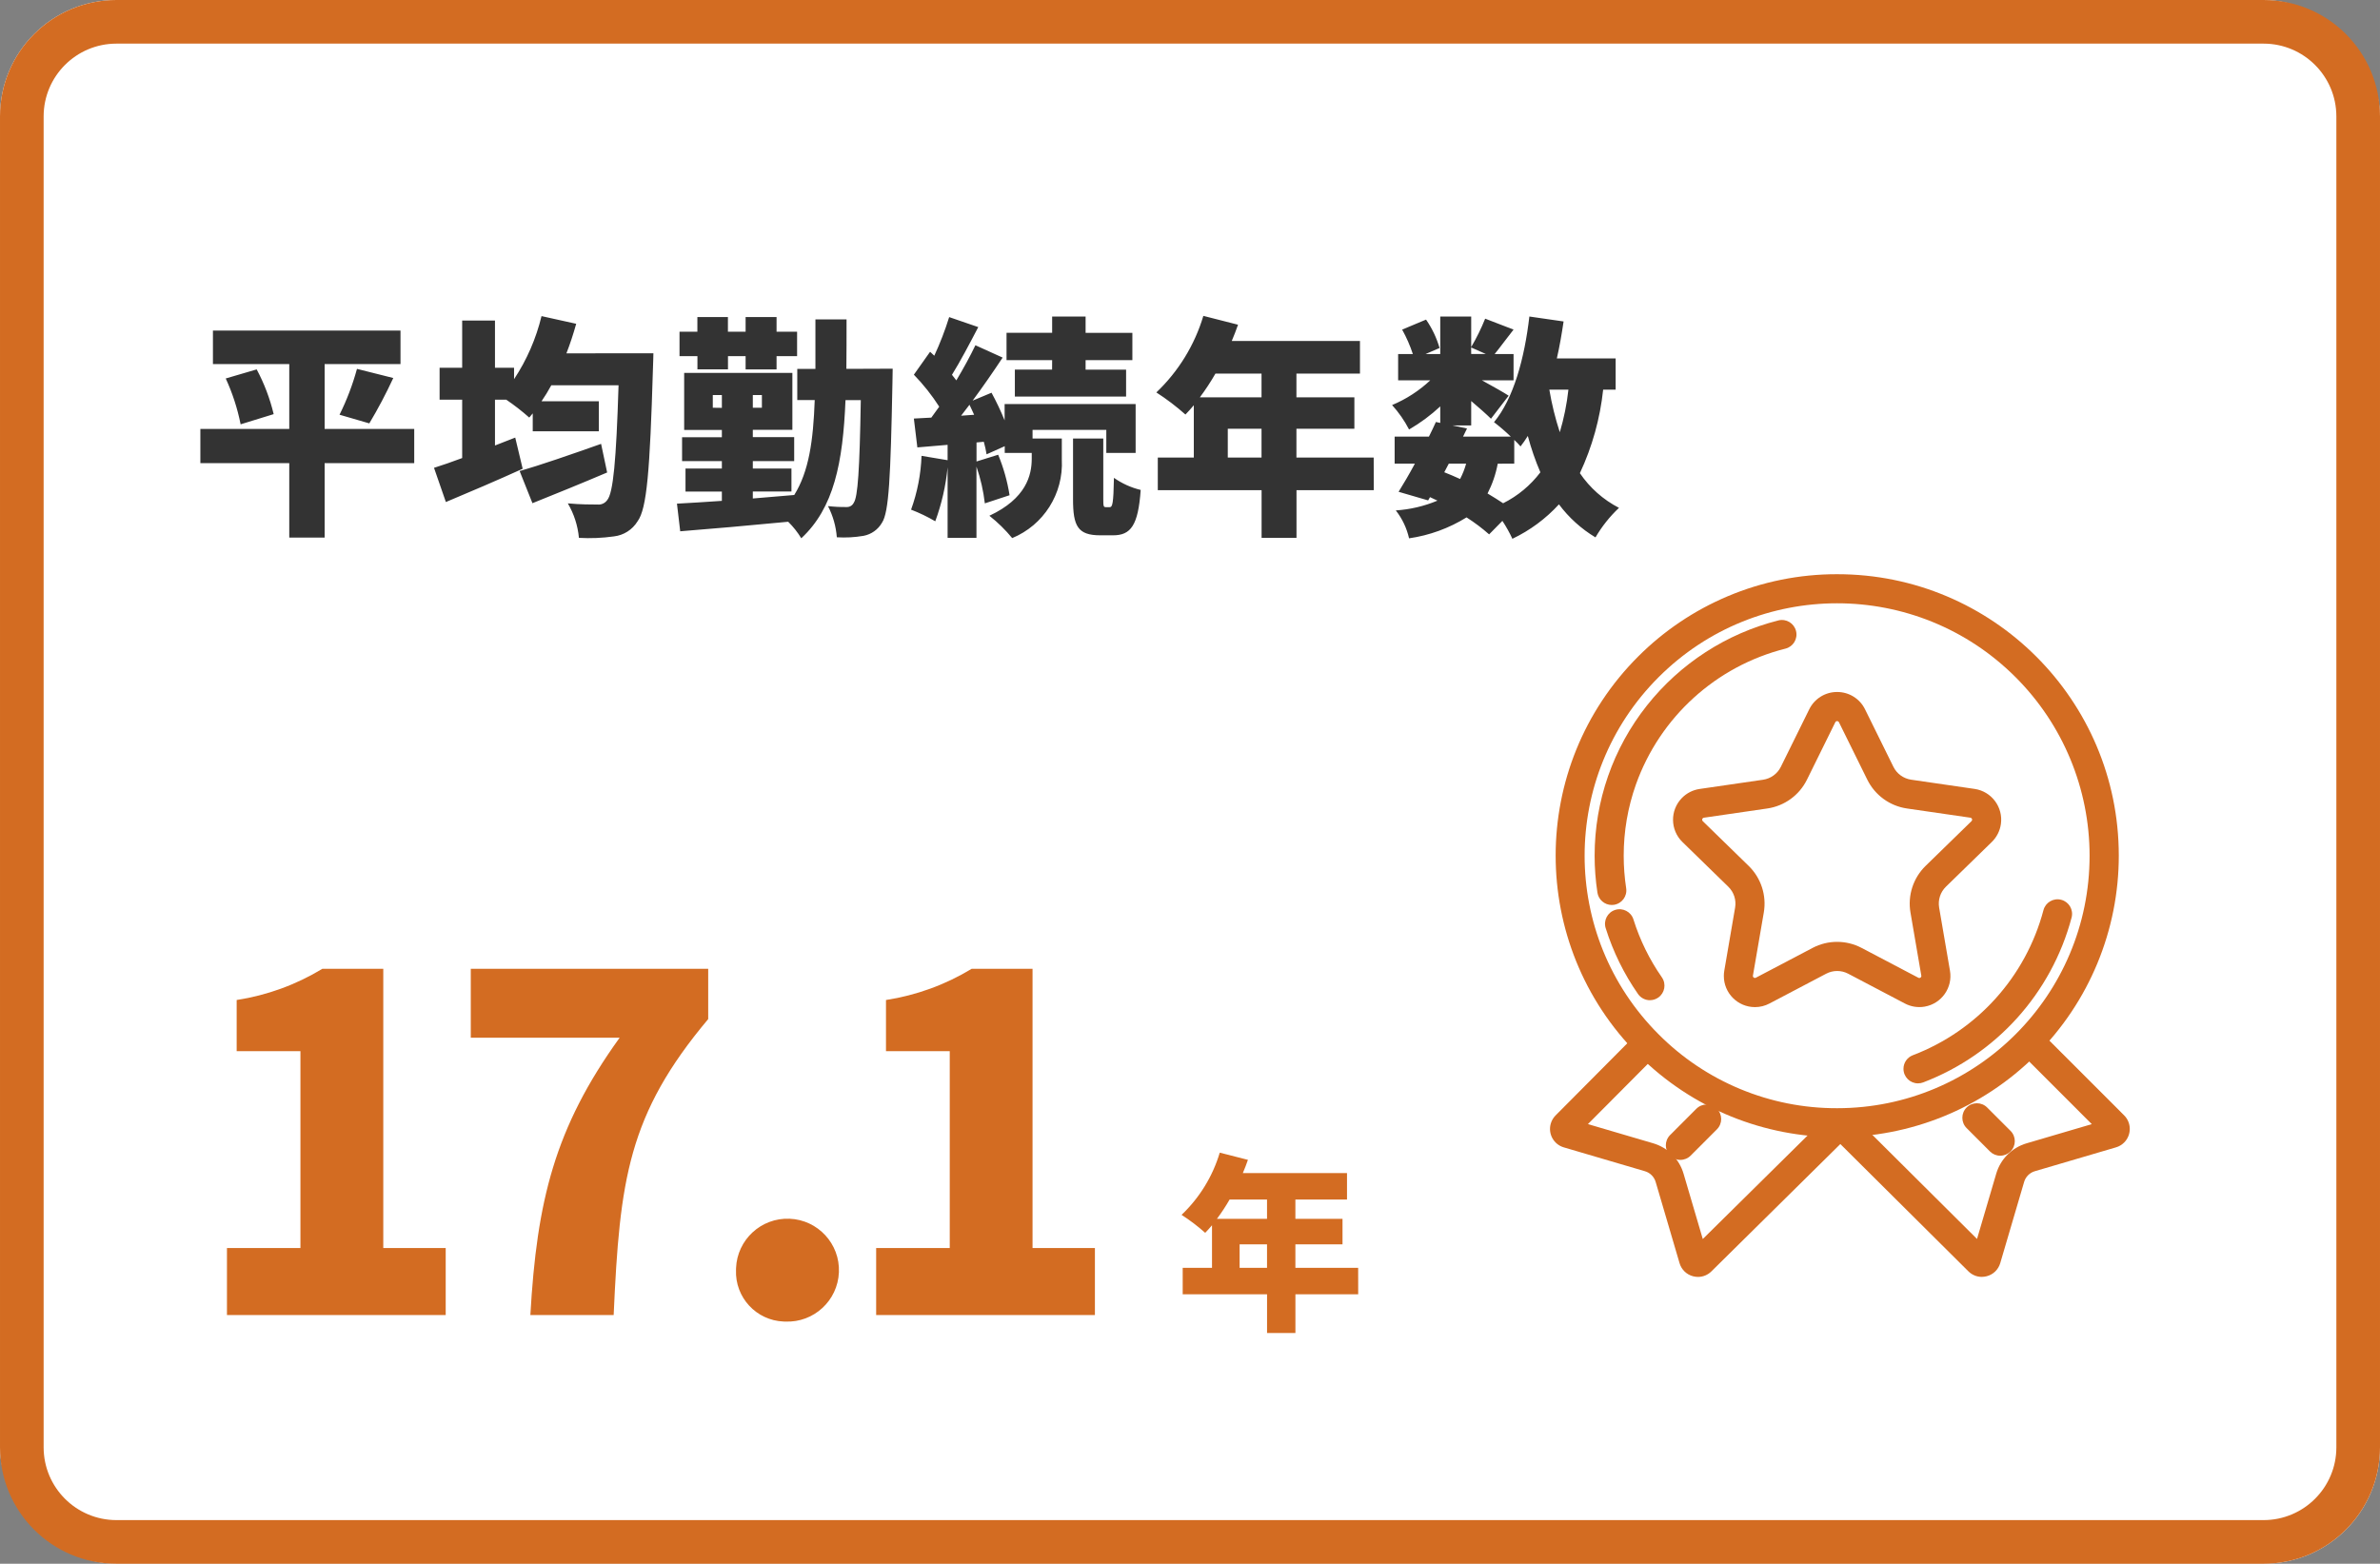
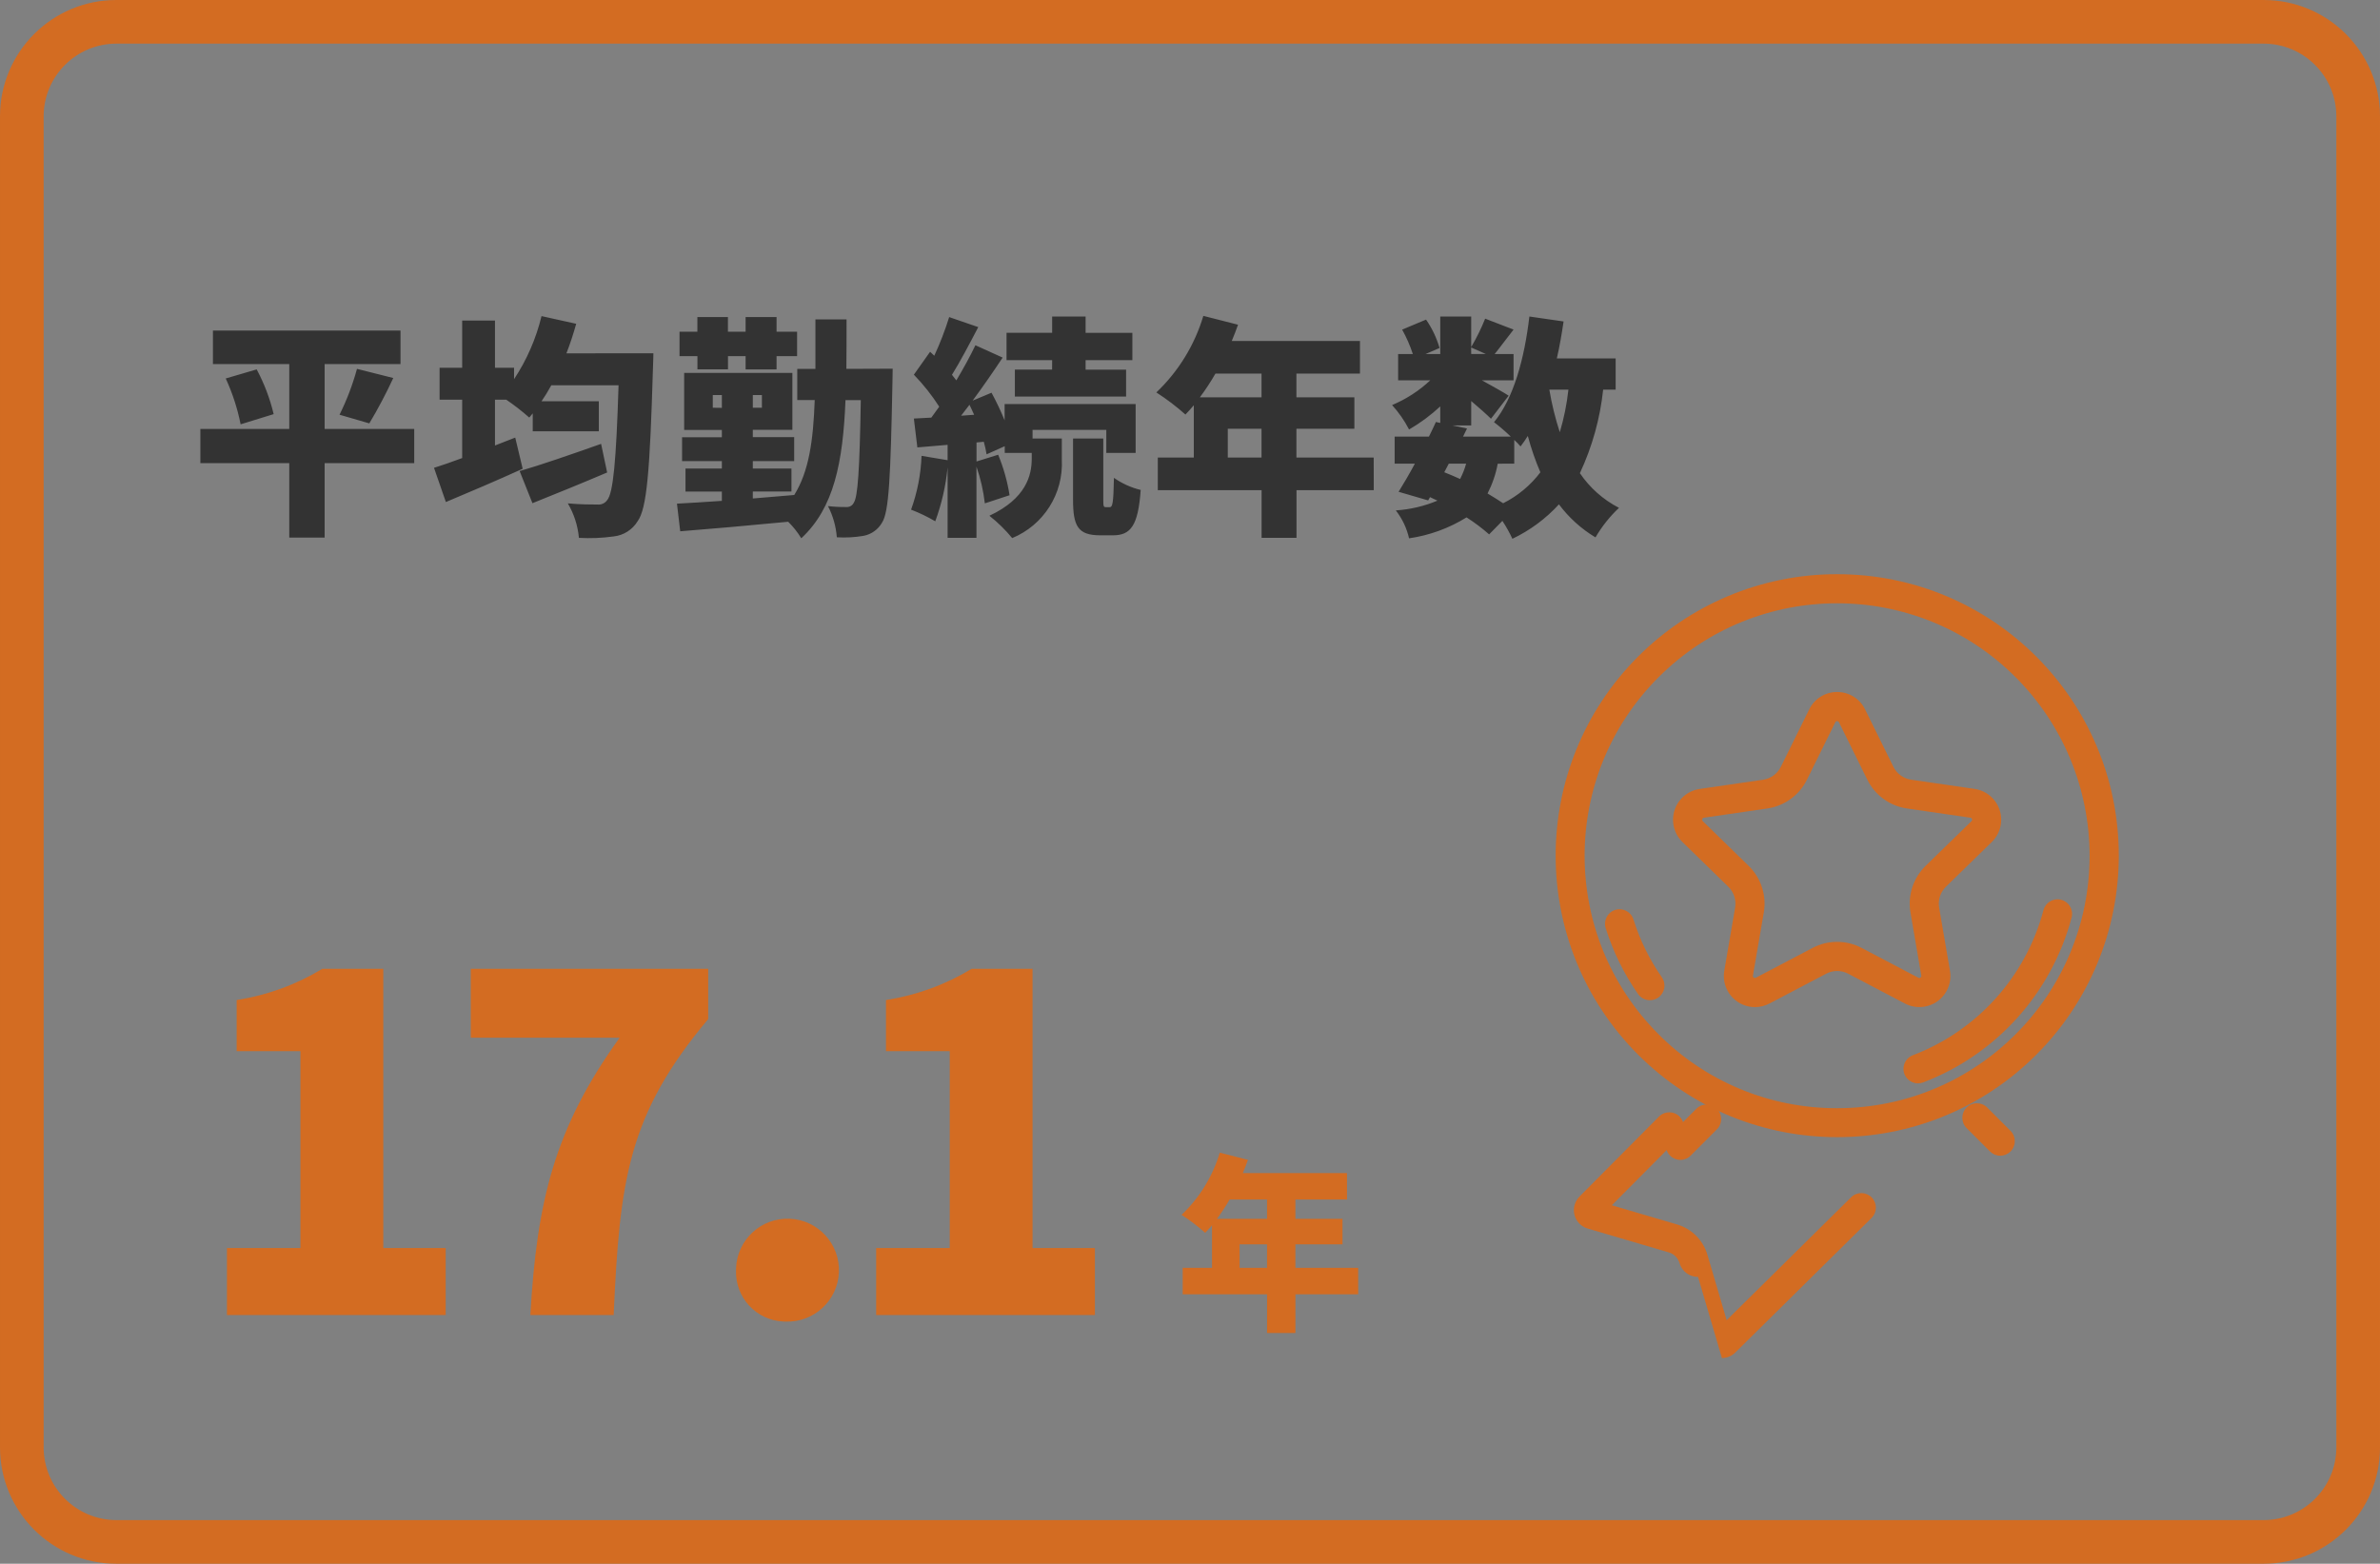
<svg xmlns="http://www.w3.org/2000/svg" version="1.1" width="163.311" height="107.309" viewBox="0 0 163.636 107.523">
  <rect x="0" y="0" width="163.636" height="107.523" fill="#808080" stroke="none" />
  <defs>
    <style>
      .cls-1 {
        fill: #d36c22;
      }

      .cls-2 {
        fill: #fff;
      }

      .cls-3 {
        fill: #333;
      }
    </style>
  </defs>
  <g>
    <g id="_レイヤー_1" data-name="レイヤー_1">
      <g>
-         <rect id="_長方形_5135" data-name="長方形_5135" class="cls-2" y="0" width="163.636" height="107.523" rx="8" ry="8" />
        <path id="_長方形_5135_-_アウトライン" data-name="長方形_5135_-_アウトライン" class="cls-1" d="M8,3c-2.76.003-4.997,2.24-5,5v91.523c.003,2.76,2.24,4.997,5,5h147.636c2.76-.003,4.997-2.24,5-5V8c-.003-2.76-2.24-4.997-5-5H8M8,0h147.636C160.054,0,163.636,3.582,163.636,8v91.523c0,4.418-3.582,8-8,8H8c-4.418,0-8-3.582-8-8V8C0,3.582,3.582,0,8,0Z" />
        <path id="_パス_26203" data-name="パス_26203" class="cls-1" d="M15.604,90.425h15.04v-4.608h-4.292v-19.2h-4.192c-1.803,1.094-3.804,1.823-5.888,2.144v3.52h4.384v13.536h-5.052v4.608ZM36.464,90.425h5.728c.416-9.312.992-13.792,6.5-20.352v-3.456h-16.324v4.736h10.236c-4.476,6.208-5.692,11.232-6.14,19.072ZM54,90.873c1.953.079,3.6-1.44,3.679-3.393.079-1.953-1.44-3.6-3.393-3.679-1.953-.079-3.6,1.44-3.679,3.393-.002.044-.003.087-.003.131-.075,1.883,1.39,3.47,3.273,3.545.042.002.084.003.127.003h-.004ZM60.24,90.425h15.04v-4.608h-4.288v-19.2h-4.188c-1.803,1.094-3.804,1.823-5.888,2.144v3.52h4.384v13.536h-5.06v4.608ZM85.229,87.175v-1.612h1.885v1.612h-1.885ZM87.114,82.482v1.326h-3.445c.317-.424.608-.867.871-1.326h2.574ZM93.38,87.175h-4.316v-1.612h3.24v-1.755h-3.24v-1.326h3.549v-1.82h-7.163c.13-.3.247-.611.351-.91l-1.937-.494c-.487,1.63-1.393,3.105-2.626,4.277.573.368,1.116.781,1.625,1.235.156-.156.312-.338.468-.52v2.925h-2.015v1.82h5.8v2.665h1.95v-2.665h4.316l-.002-1.82Z" />
        <path id="_パス_26202" data-name="パス_26202" class="cls-3" d="M28.48,29.496h-6.16v-4.464h5.216v-2.3h-12.896v2.3h5.248v4.464h-6.112v2.352h6.112v5.116h2.432v-5.12h6.16v-2.348ZM15.52,26.024c.464,1.007.808,2.065,1.024,3.152l2.272-.7c-.256-1.071-.649-2.105-1.168-3.076l-2.128.624ZM25.392,29.112c.604-1.01,1.154-2.052,1.648-3.12l-2.496-.628c-.297,1.087-.698,2.143-1.2,3.152l2.048.596ZM41.328,30.52c-2.032.72-4.208,1.472-5.6,1.872l.88,2.208c1.52-.608,3.408-1.376,5.136-2.112l-.416-1.968ZM38.944,24.296c.256-.656.48-1.344.672-2.032l-2.384-.528c-.372,1.544-1.011,3.012-1.888,4.336v-.784h-1.312v-3.248h-2.256v3.248h-1.552v2.192h1.552v4.016c-.72.272-1.392.5-1.936.672l.816,2.352c1.568-.656,3.52-1.488,5.28-2.288l-.512-2.144c-.464.176-.928.368-1.392.544v-3.152h.772c.554.376,1.083.787,1.584,1.232l.24-.288v1.232h4.544v-2.064h-3.94c.243-.355.467-.722.672-1.1h4.624c-.16,5.184-.368,7.424-.784,7.9-.15.21-.4.324-.656.3-.416,0-1.184,0-2.048-.08.426.725.687,1.535.764,2.372.801.045,1.605.012,2.4-.1.675-.076,1.278-.46,1.632-1.04.64-.864.848-3.472,1.056-10.48.016-.288.032-1.072.032-1.072l-5.98.004ZM47.952,25.396h2.1v-.908h1.212v.912h2.128v-.912h1.412v-1.68h-1.412v-1.008h-2.128v1.008h-1.216v-1.008h-2.1v1.008h-1.228v1.68h1.232v.908ZM49.008,28.036v-.872h.624v.88l-.624-.008ZM52.384,28.036h-.624v-.872h.624v.872ZM58.192,25.364c.012-1.068.012-2.2.012-3.4h-2.14v3.4h-1.248v2.144h1.2c-.1,2.8-.4,4.912-1.408,6.528l-2.848.24v-.48h2.656v-1.58h-2.656v-.512h2.844v-1.648h-2.844v-.5h2.72v-3.916h-7.44v3.924h2.592v.5h-2.736v1.64h2.736v.512h-2.5v1.584h2.5v.64c-1.152.08-2.208.144-3.088.192l.224,1.9c2.016-.16,4.784-.4,7.424-.656.346.34.648.722.9,1.136,2.24-2.08,2.864-5.184,3.04-9.5h1.052c-.08,4.832-.208,6.652-.48,7.052-.092.197-.296.316-.512.3-.422.005-.844-.016-1.264-.064.344.667.55,1.396.608,2.144.615.038,1.233.004,1.84-.1.532-.102.994-.43,1.264-.9.48-.72.592-3.12.72-9.632,0-.256.016-.96.016-.96l-3.184.012ZM72.336,25.412h-2.56v1.856h7.648v-1.852h-2.784v-.652h3.216v-1.876h-3.216v-1.124h-2.3v1.12h-3.136v1.88h3.136l-.004.648ZM66.08,28.584c.192-.24.384-.5.576-.752.112.224.208.448.32.688l-.896.064ZM70.992,29.56h5.072v1.584h2.016v-3.36h-9.008v1.12c-.264-.65-.565-1.284-.9-1.9l-1.3.544c.72-.976,1.44-2.016,2.064-2.96l-1.872-.848c-.352.736-.816,1.584-1.312,2.416-.1-.128-.192-.256-.3-.384.56-.9,1.216-2.144,1.808-3.28l-2-.688c-.282.907-.624,1.794-1.024,2.656l-.288-.272-1.116,1.576c.654.673,1.238,1.41,1.744,2.2-.192.256-.368.512-.544.752l-1.2.064.24,1.984,2.08-.176v1.056l-1.792-.3c-.046,1.263-.289,2.512-.72,3.7.575.221,1.132.489,1.664.8.439-1.196.724-2.444.848-3.712v4.852h1.984v-4.9c.283.819.476,1.667.576,2.528l1.7-.56c-.151-.956-.414-1.89-.784-2.784l-1.488.464v-1.308l.5-.048c.08.284.144.573.192.864l1.248-.56v.464h1.856v.4c0,1.136-.384,2.736-2.912,3.92.576.454,1.102.969,1.568,1.536,2.164-.894,3.531-3.054,3.412-5.392v-1.456h-2.012v-.592ZM76.032,34.872c-.16,0-.176-.064-.176-.56v-4.16h-2.08v4.176c0,1.84.32,2.48,1.872,2.48h.88c1.216,0,1.728-.672,1.9-3.12-.66-.158-1.285-.441-1.84-.832-.032,1.76-.1,2.016-.288,2.016h-.268ZM84.416,31.464v-1.984h2.32v1.984h-2.32ZM86.736,25.688v1.632h-4.24c.39-.522.748-1.067,1.072-1.632h3.168ZM94.448,31.464h-5.312v-1.984h3.984v-2.16h-3.984v-1.632h4.368v-2.24h-8.816c.16-.368.3-.752.432-1.12l-2.384-.608c-.6,2.007-1.714,3.821-3.232,5.264.705.454,1.374.962,2,1.52.192-.192.384-.416.576-.64v3.6h-2.476v2.24h7.136v3.28h2.4v-3.28h5.312l-.004-2.24ZM104.112,31.88v-1.632c.153.141.297.29.432.448.179-.231.346-.471.5-.72.227.853.516,1.689.864,2.5-.678.897-1.554,1.625-2.56,2.128-.32-.208-.688-.448-1.072-.672.331-.645.567-1.335.7-2.048l1.136-.004ZM99.612,31.88h1.192c-.101.366-.24.72-.416,1.056-.352-.16-.72-.32-1.088-.464l.312-.592ZM107.836,26.792c-.109.992-.307,1.972-.592,2.928-.313-.957-.554-1.935-.72-2.928h1.312ZM101.148,23.892l1.008.448h-1.004l-.004-.448ZM111.084,26.792v-2.144h-4.044c.192-.832.336-1.68.464-2.544l-2.352-.34c-.336,2.88-1.088,5.648-2.432,7.264.402.309.787.64,1.152.992h-3.28l.272-.556-.992-.208h1.28v-1.68c.528.448,1.04.9,1.36,1.216l1.216-1.584c-.288-.192-1.136-.672-1.84-1.056h2.176v-1.808h-1.3c.368-.448.816-1.072,1.3-1.68l-1.952-.752c-.271.674-.592,1.326-.96,1.952v-2.1h-2.128v2.58h-1.008l.96-.416c-.202-.696-.516-1.355-.928-1.952l-1.644.688c.298.535.545,1.098.736,1.68h-1.012v1.808h2.208c-.766.719-1.655,1.295-2.624,1.7.46.507.853,1.072,1.168,1.68.772-.447,1.491-.98,2.144-1.588v1.136l-.3-.064c-.144.32-.304.656-.48,1.008h-2.356v1.856h1.392c-.384.72-.784,1.392-1.12,1.936l2.032.592.128-.224c.176.08.336.16.512.24-.911.382-1.879.609-2.864.672.442.565.753,1.221.912,1.92,1.402-.203,2.748-.693,3.952-1.44.547.349,1.066.739,1.552,1.168l.912-.928c.26.393.49.805.688,1.232,1.209-.576,2.295-1.38,3.2-2.368.682.913,1.535,1.685,2.512,2.272.439-.751.983-1.435,1.616-2.032-1.081-.558-2.005-1.377-2.688-2.384.848-1.813,1.389-3.754,1.6-5.744h.86Z" />
        <path id="_パス_2" data-name="パス_2" class="cls-1" d="M126.309,39.483c10.688-.008,19.36,8.65,19.368,19.338.004,5.143-2.039,10.076-5.679,13.71-7.565,7.555-19.823,7.547-27.378-.018-7.555-7.565-7.547-19.823.018-27.378,1.76-1.758,3.843-3.161,6.135-4.13,2.384-1.009,4.947-1.527,7.536-1.522ZM126.309,76.201c9.587 0,17.359-7.771,17.36-17.358 0-4.604-1.829-9.02-5.085-12.276-6.779-6.779-17.771-6.779-24.55,0-6.779,6.779-6.779,17.771,0,24.55,3.248,3.266,7.669,5.097,12.275,5.084ZM52.006-55.603,50.955-60.137" />
        <path id="_パス_3" data-name="パス_3" class="cls-1" d="M113.442,68.776c-.328 0-.635-.16-.822-.429-.967-1.387-1.716-2.914-2.222-4.527-.166-.527.127-1.088.654-1.254.527-.166,1.088.127,1.254.654.445,1.419,1.104,2.763,1.955,3.983.315.453.203,1.077-.25,1.392-.167.116-.366.179-.57.179l.001.002Z" />
        <path id="_パス_4" data-name="パス_4" class="cls-1" d="M131.874,74.493c-.552.001-1.001-.446-1.001-.999-.001-.416.256-.789.645-.936,4.423-1.688,7.765-5.4,8.98-9.976.141-.534.688-.853,1.222-.712.534.141.853.688.712,1.222h0c-1.38,5.198-5.176,9.415-10.2,11.334-.114.044-.236.067-.358.067Z" />
-         <path id="_パス_5" data-name="パス_5" class="cls-1" d="M110.818,62.227c-.493-.001-.912-.361-.987-.849-.128-.839-.193-1.687-.193-2.536-.003-3.754,1.266-7.397,3.6-10.337,2.289-2.887,5.464-4.941,9.036-5.845.536-.134,1.079.193,1.212.729.134.536-.193,1.079-.729,1.212-4.771,1.202-8.628,4.706-10.28,9.341-.558,1.573-.842,3.231-.84,4.9 0.0.748.057,1.494.17,2.233.084.546-.291,1.056-.836,1.14-.051.008-.102.012-.154.012Z" />
-         <path id="_パス_6" data-name="パス_6" class="cls-1" d="M116.748,87.802c-.113-0-.226-.015-.335-.043-.451-.114-.807-.459-.936-.905l-1.642-5.581c-.104-.356-.383-.635-.739-.739l-5.578-1.64c-.699-.206-1.1-.939-.894-1.639.062-.212.177-.405.333-.561l5.477-5.51c.396-.385,1.029-.376,1.414.02.376.387.377,1.001.004,1.39l-4.675,4.7,4.482,1.318c1.01.294,1.8,1.084,2.094,2.094l1.321,4.49,8.568-8.462c.399-.382,1.032-.367,1.414.032.373.39.369,1.006-.009,1.391l-9.377,9.261c-.244.245-.576.383-.922.384Z" />
-         <path id="_パス_7" data-name="パス_7" class="cls-1" d="M136.259,87.8c-.347-0-.68-.139-.925-.385l-9.314-9.259c-.385-.396-.376-1.029.02-1.414.387-.376,1.001-.377,1.39-.004l8.5,8.454,1.319-4.484c.294-1.01,1.084-1.8,2.094-2.094l4.478-1.317-4.852-4.852c-.397-.384-.408-1.017-.024-1.414.384-.397,1.017-.408,1.414-.024.008.008.016.016.024.024l5.662,5.662c.516.515.516,1.351.001,1.867-.156.156-.349.271-.561.333l-5.578,1.64c-.356.104-.635.383-.739.739l-1.641,5.579c-.129.448-.487.793-.939.906-.107.028-.218.042-.329.043Z" />
+         <path id="_パス_6" data-name="パス_6" class="cls-1" d="M116.748,87.802c-.113-0-.226-.015-.335-.043-.451-.114-.807-.459-.936-.905c-.104-.356-.383-.635-.739-.739l-5.578-1.64c-.699-.206-1.1-.939-.894-1.639.062-.212.177-.405.333-.561l5.477-5.51c.396-.385,1.029-.376,1.414.02.376.387.377,1.001.004,1.39l-4.675,4.7,4.482,1.318c1.01.294,1.8,1.084,2.094,2.094l1.321,4.49,8.568-8.462c.399-.382,1.032-.367,1.414.032.373.39.369,1.006-.009,1.391l-9.377,9.261c-.244.245-.576.383-.922.384Z" />
        <path id="_パス_8" data-name="パス_8" class="cls-1" d="M126.313,47.582c.815-.003,1.56.461,1.918,1.193l1.949,3.95c.236.479.693.81,1.221.887l4.36.634c1.169.17,1.979,1.255,1.809,2.424-.068.466-.287.896-.624,1.225l-3.154,3.075c-.382.373-.557.91-.467,1.436l.745,4.341c.202,1.162-.577,2.268-1.739,2.47-.465.081-.943.005-1.361-.215l-3.9-2.05c-.473-.248-1.037-.248-1.51,0l-3.9,2.05c-.308.164-.651.249-1,.248-1.182-.001-2.14-.961-2.138-2.144 0-.119.01-.239.03-.356l.745-4.342c.09-.526-.084-1.063-.467-1.436l-3.155-3.075c-.846-.825-.863-2.179-.038-3.025.328-.337.758-.556,1.224-.623l4.359-.634c.528-.077.985-.408,1.221-.887l1.95-3.95c.358-.735,1.105-1.2,1.922-1.196ZM131.962,67.25c.043-.002.084-.023.111-.056.026-.03.036-.071.026-.109l-.745-4.342c-.201-1.175.188-2.374,1.042-3.206l3.155-3.075c.055-.054.056-.142.002-.197-.021-.022-.049-.036-.079-.04l-4.361-.633c-1.18-.171-2.199-.912-2.727-1.981l-1.95-3.95c-.034-.069-.117-.098-.186-.064-.028.014-.051.036-.064.064l-1.949,3.95c-.527,1.069-1.547,1.81-2.727,1.981l-4.359.634c-.076.011-.129.082-.117.158.004.03.019.058.04.079l3.154,3.075c.854.832,1.243,2.031,1.042,3.206l-.747,4.338c-.01.038 0.0.079.026.109.027.033.067.054.11.056.023-.001.045-.007.065-.018l3.9-2.05c1.055-.555,2.316-.555,3.371,0l3.9,2.05c.019.012.041.02.064.022l.003-.001Z" />
        <path id="_線_1" data-name="線_1" class="cls-1" d="M115.533,79.755c-.265-0-.52-.105-.707-.293-.39-.391-.39-1.024,0-1.414l1.807-1.809c.391-.39,1.024-.39,1.414,0,.39.391.39,1.024,0,1.414l-1.807,1.809c-.187.188-.442.293-.707.293Z" />
        <path id="_線_2" data-name="線_2" class="cls-1" d="M137.528,79.468c-.266 0-.52-.105-.708-.293l-1.607-1.608c-.39-.391-.39-1.024,0-1.414.391-.39,1.024-.39,1.414,0l1.608,1.607c.39.391.39,1.024-0,1.414-.187.187-.442.293-.707.293v.001Z" />
      </g>
    </g>
  </g>
</svg>